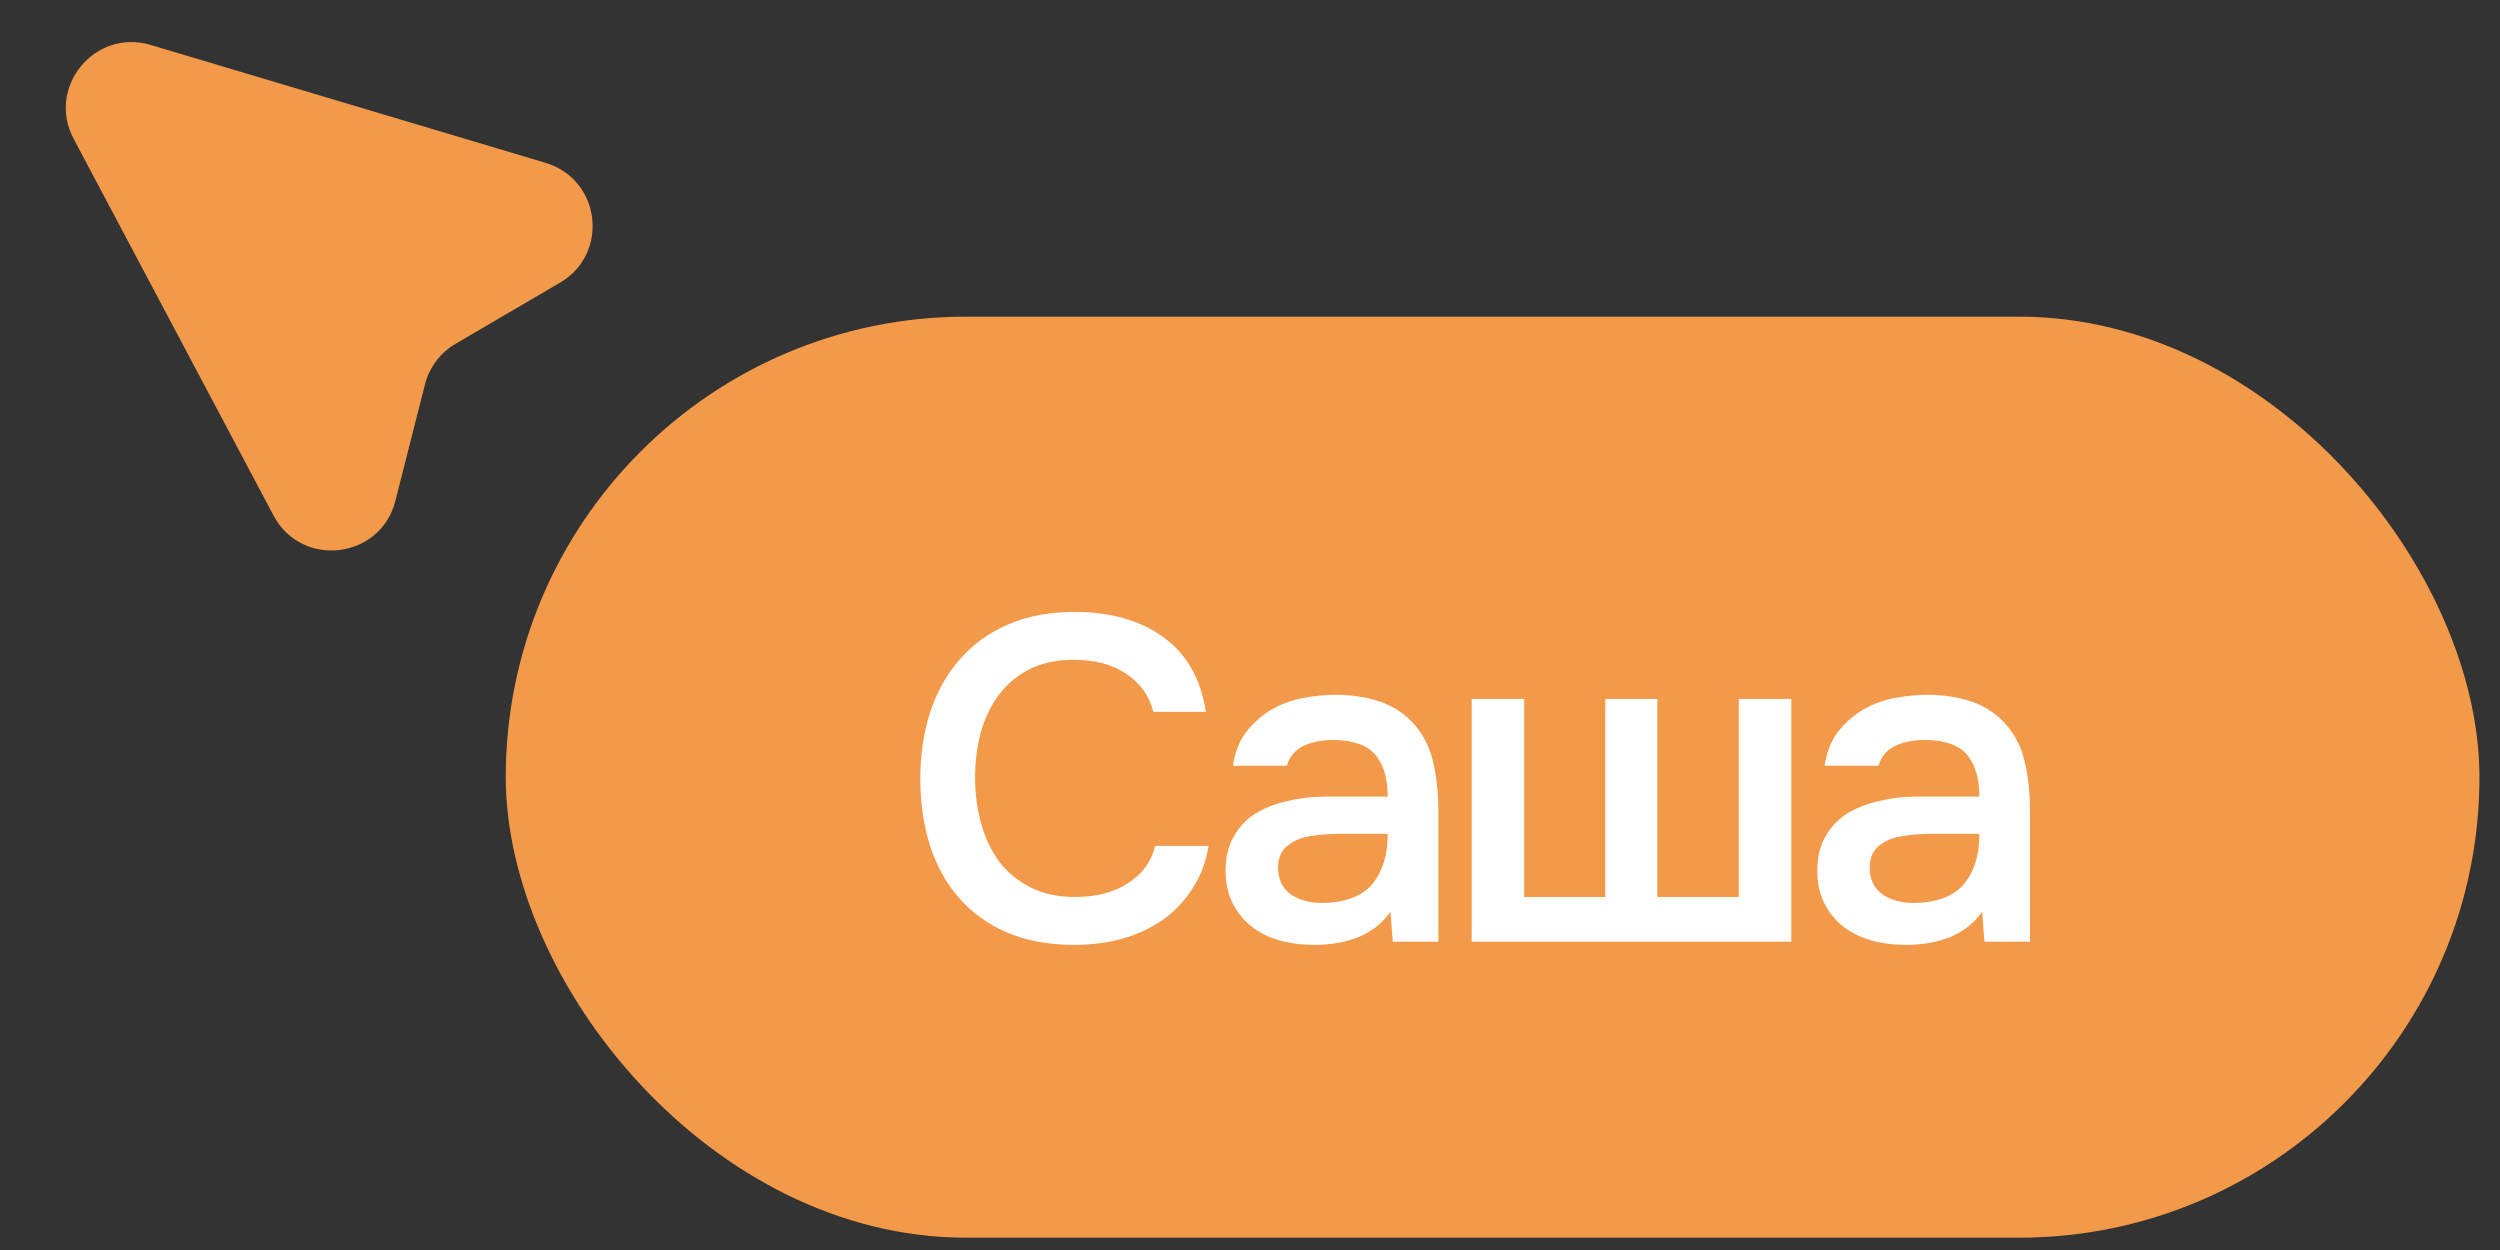
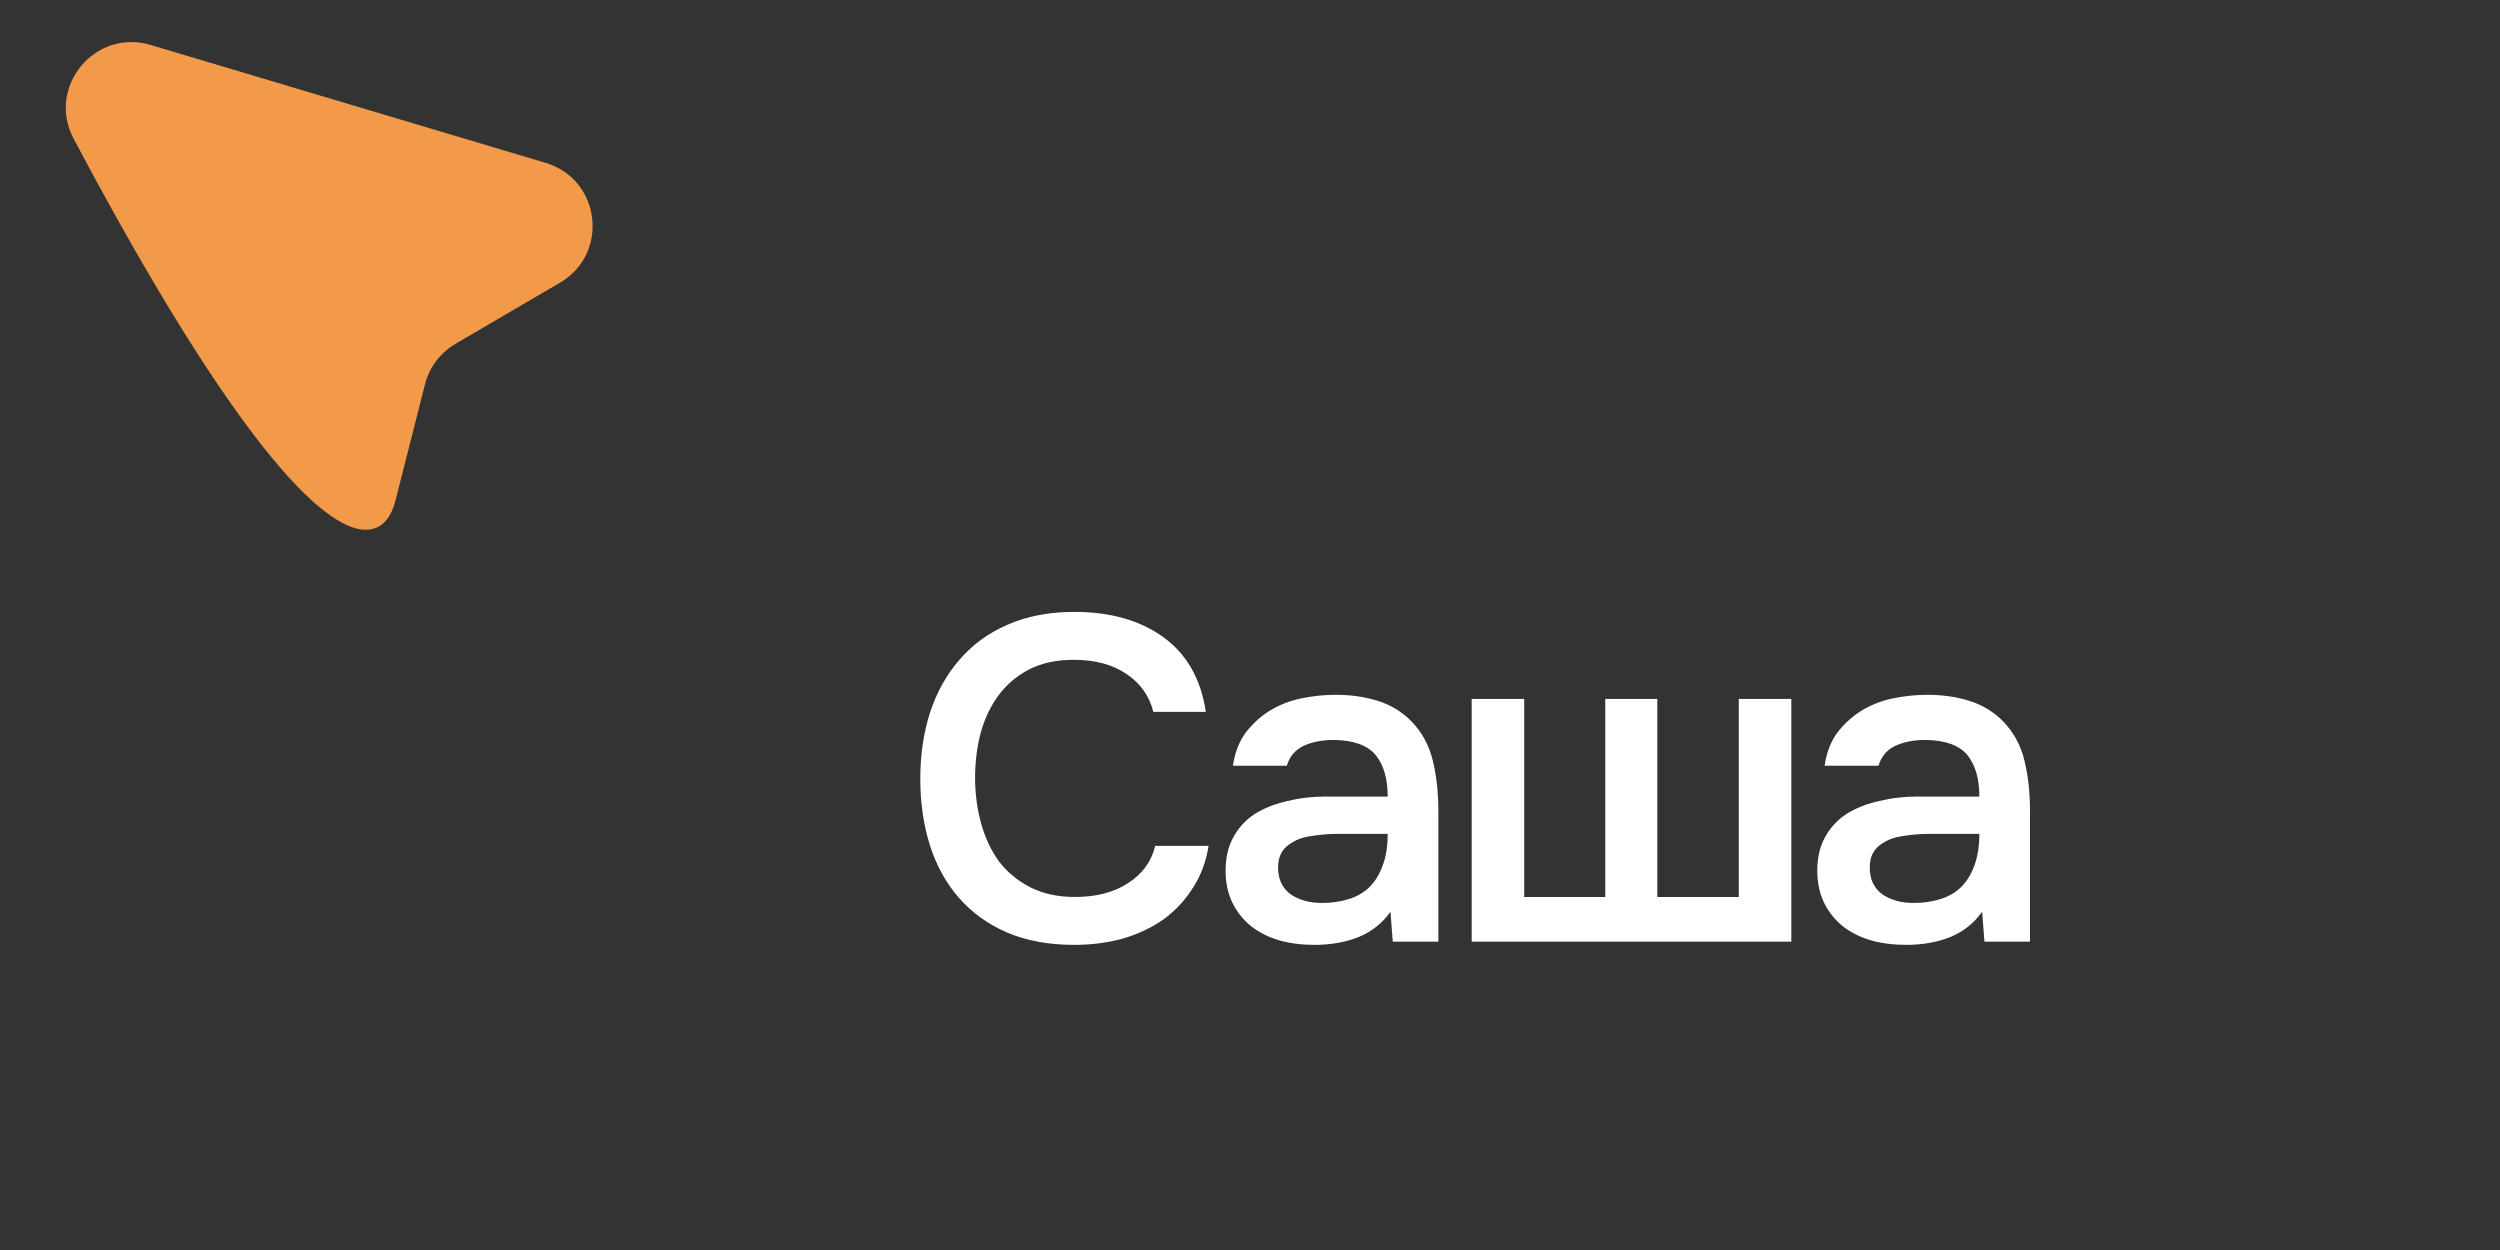
<svg xmlns="http://www.w3.org/2000/svg" width="76" height="38" viewBox="0 0 76 38" fill="none">
  <rect x="0" y="0" width="76" height="38" fill="#333333" stroke="none" />
-   <path d="M16.587 4.951L4.578 1.366C2.877 0.859 1.407 2.653 2.239 4.22L8.315 15.671C9.172 17.287 11.57 16.999 12.02 15.226L12.919 11.686C13.051 11.167 13.385 10.723 13.848 10.452L17.025 8.593C18.535 7.71 18.263 5.451 16.587 4.951Z" fill="#F2994A" />
-   <rect x="15.375" y="9.626" width="60" height="28" rx="14" fill="#F2994A" />
+   <path d="M16.587 4.951L4.578 1.366C2.877 0.859 1.407 2.653 2.239 4.22C9.172 17.287 11.57 16.999 12.02 15.226L12.919 11.686C13.051 11.167 13.385 10.723 13.848 10.452L17.025 8.593C18.535 7.71 18.263 5.451 16.587 4.951Z" fill="#F2994A" />
  <path d="M32.639 20.058C32.116 20.058 31.664 20.156 31.281 20.352C30.908 20.548 30.6 20.81 30.357 21.136C30.114 21.463 29.932 21.846 29.811 22.284C29.699 22.714 29.643 23.166 29.643 23.642C29.643 24.128 29.704 24.59 29.825 25.028C29.946 25.467 30.128 25.854 30.371 26.19C30.623 26.517 30.94 26.778 31.323 26.974C31.706 27.17 32.158 27.268 32.681 27.268C33.325 27.268 33.862 27.128 34.291 26.848C34.73 26.568 35.005 26.19 35.117 25.714H36.741C36.666 26.19 36.508 26.615 36.265 26.988C36.032 27.362 35.738 27.679 35.383 27.94C35.028 28.192 34.618 28.388 34.151 28.528C33.684 28.659 33.185 28.724 32.653 28.724C31.878 28.724 31.197 28.598 30.609 28.346C30.03 28.094 29.545 27.744 29.153 27.296C28.761 26.848 28.467 26.316 28.271 25.7C28.075 25.084 27.977 24.408 27.977 23.67C27.977 22.952 28.075 22.284 28.271 21.668C28.476 21.043 28.775 20.506 29.167 20.058C29.559 19.601 30.044 19.246 30.623 18.994C31.211 18.733 31.892 18.602 32.667 18.602C33.759 18.602 34.66 18.859 35.369 19.372C36.078 19.886 36.508 20.642 36.657 21.64H35.061C34.94 21.155 34.669 20.772 34.249 20.492C33.829 20.203 33.292 20.058 32.639 20.058ZM42.27 27.716C42.027 28.062 41.705 28.318 41.304 28.486C40.903 28.645 40.455 28.724 39.96 28.724C39.568 28.724 39.209 28.678 38.882 28.584C38.565 28.491 38.285 28.351 38.042 28.164C37.799 27.968 37.608 27.73 37.468 27.45C37.328 27.161 37.258 26.834 37.258 26.47C37.258 26.069 37.337 25.728 37.496 25.448C37.654 25.159 37.869 24.926 38.14 24.748C38.42 24.571 38.746 24.44 39.12 24.356C39.493 24.263 39.885 24.216 40.296 24.216H42.186C42.186 23.675 42.065 23.255 41.822 22.956C41.579 22.658 41.154 22.504 40.548 22.494C40.193 22.494 39.885 22.555 39.624 22.676C39.372 22.798 39.204 22.998 39.12 23.278H37.482C37.538 22.886 37.664 22.555 37.86 22.284C38.065 22.014 38.308 21.79 38.588 21.612C38.877 21.435 39.194 21.309 39.54 21.234C39.895 21.16 40.249 21.122 40.604 21.122C41.061 21.122 41.486 21.183 41.878 21.304C42.27 21.426 42.611 21.631 42.9 21.92C43.227 22.256 43.446 22.658 43.558 23.124C43.67 23.591 43.726 24.1 43.726 24.65V28.626H42.34L42.27 27.716ZM42.186 25.35H40.646C40.375 25.35 40.105 25.374 39.834 25.42C39.563 25.458 39.33 25.556 39.134 25.714C38.947 25.864 38.854 26.083 38.854 26.372C38.854 26.727 38.98 26.998 39.232 27.184C39.493 27.362 39.81 27.45 40.184 27.45C40.473 27.45 40.739 27.413 40.982 27.338C41.234 27.264 41.449 27.142 41.626 26.974C41.803 26.797 41.938 26.578 42.032 26.316C42.135 26.046 42.186 25.724 42.186 25.35ZM44.739 21.248H46.336V27.268H48.8V21.248H50.382V27.268H52.859V21.248H54.456V28.626H44.739V21.248ZM60.257 27.716C60.014 28.062 59.692 28.318 59.291 28.486C58.889 28.645 58.441 28.724 57.947 28.724C57.554 28.724 57.195 28.678 56.868 28.584C56.551 28.491 56.271 28.351 56.029 28.164C55.786 27.968 55.594 27.73 55.455 27.45C55.315 27.161 55.245 26.834 55.245 26.47C55.245 26.069 55.324 25.728 55.483 25.448C55.641 25.159 55.856 24.926 56.127 24.748C56.407 24.571 56.733 24.44 57.106 24.356C57.48 24.263 57.872 24.216 58.282 24.216H60.172C60.172 23.675 60.051 23.255 59.809 22.956C59.566 22.658 59.141 22.504 58.535 22.494C58.18 22.494 57.872 22.555 57.611 22.676C57.358 22.798 57.191 22.998 57.106 23.278H55.468C55.525 22.886 55.651 22.555 55.846 22.284C56.052 22.014 56.294 21.79 56.575 21.612C56.864 21.435 57.181 21.309 57.526 21.234C57.881 21.16 58.236 21.122 58.59 21.122C59.048 21.122 59.472 21.183 59.864 21.304C60.257 21.426 60.597 21.631 60.886 21.92C61.213 22.256 61.432 22.658 61.544 23.124C61.657 23.591 61.712 24.1 61.712 24.65V28.626H60.327L60.257 27.716ZM60.172 25.35H58.633C58.362 25.35 58.091 25.374 57.821 25.42C57.55 25.458 57.316 25.556 57.12 25.714C56.934 25.864 56.84 26.083 56.84 26.372C56.84 26.727 56.967 26.998 57.218 27.184C57.48 27.362 57.797 27.45 58.17 27.45C58.46 27.45 58.726 27.413 58.968 27.338C59.221 27.264 59.435 27.142 59.612 26.974C59.79 26.797 59.925 26.578 60.019 26.316C60.121 26.046 60.172 25.724 60.172 25.35Z" fill="white" />
</svg>